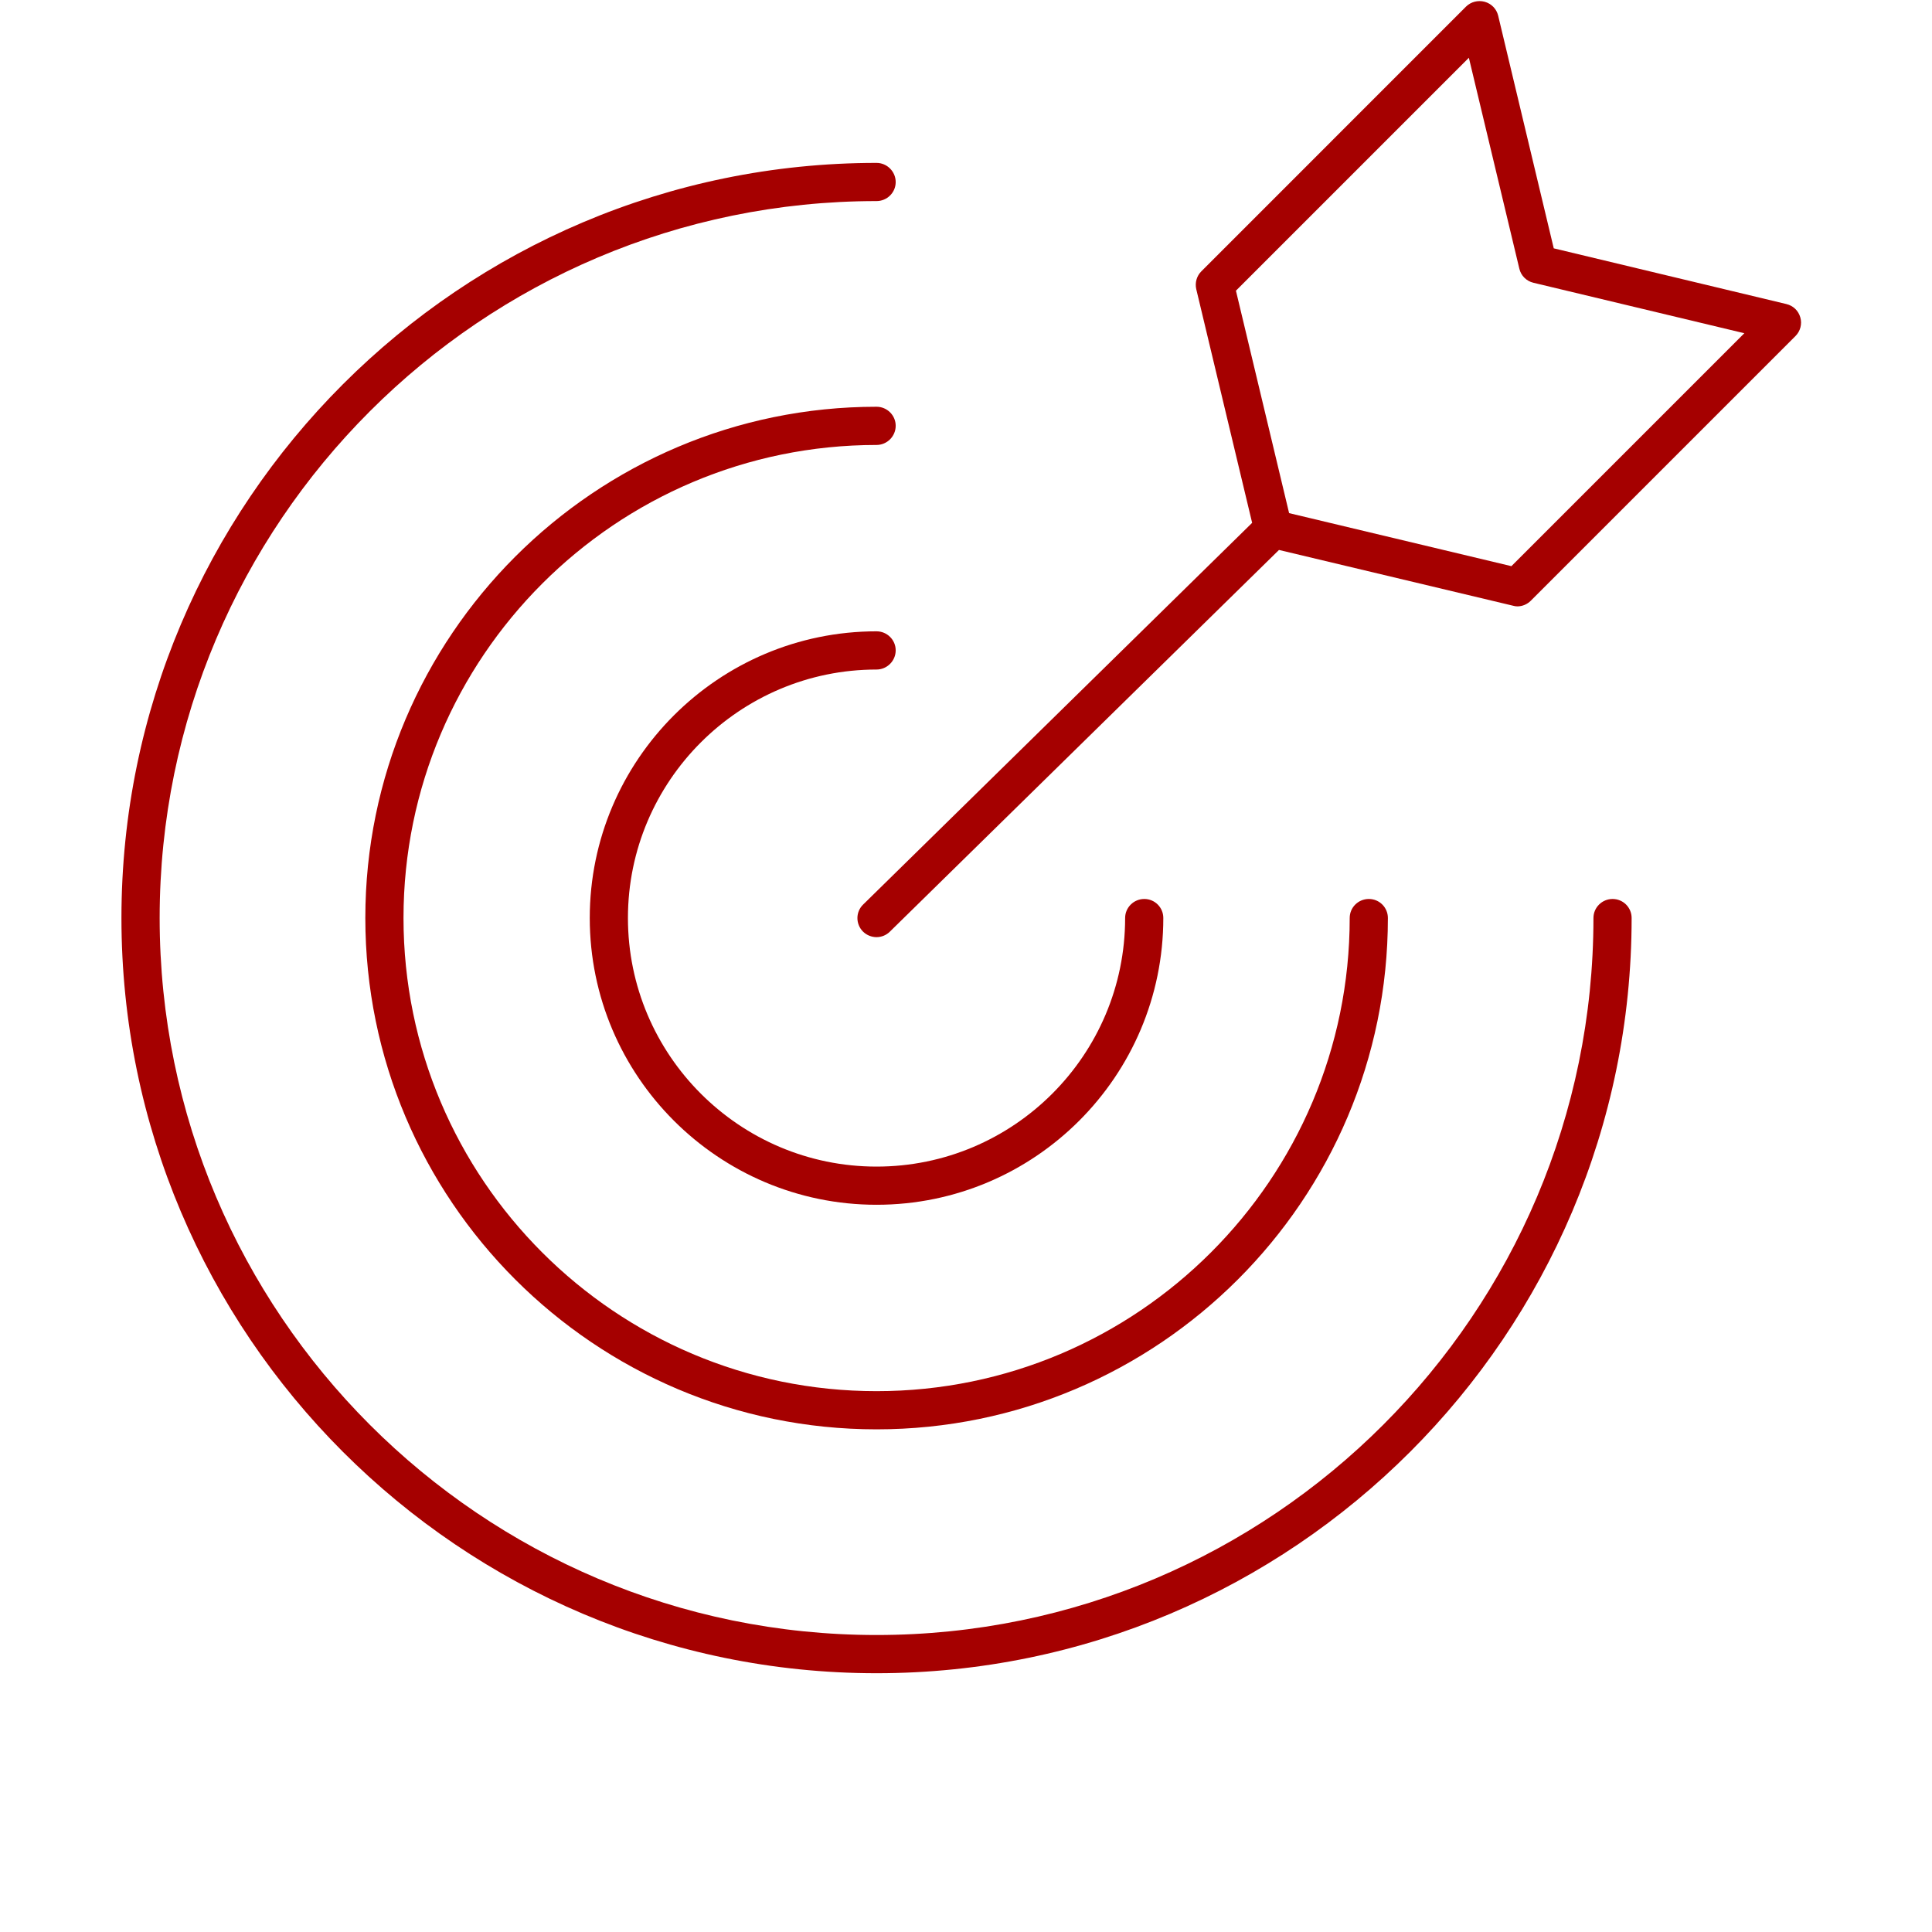
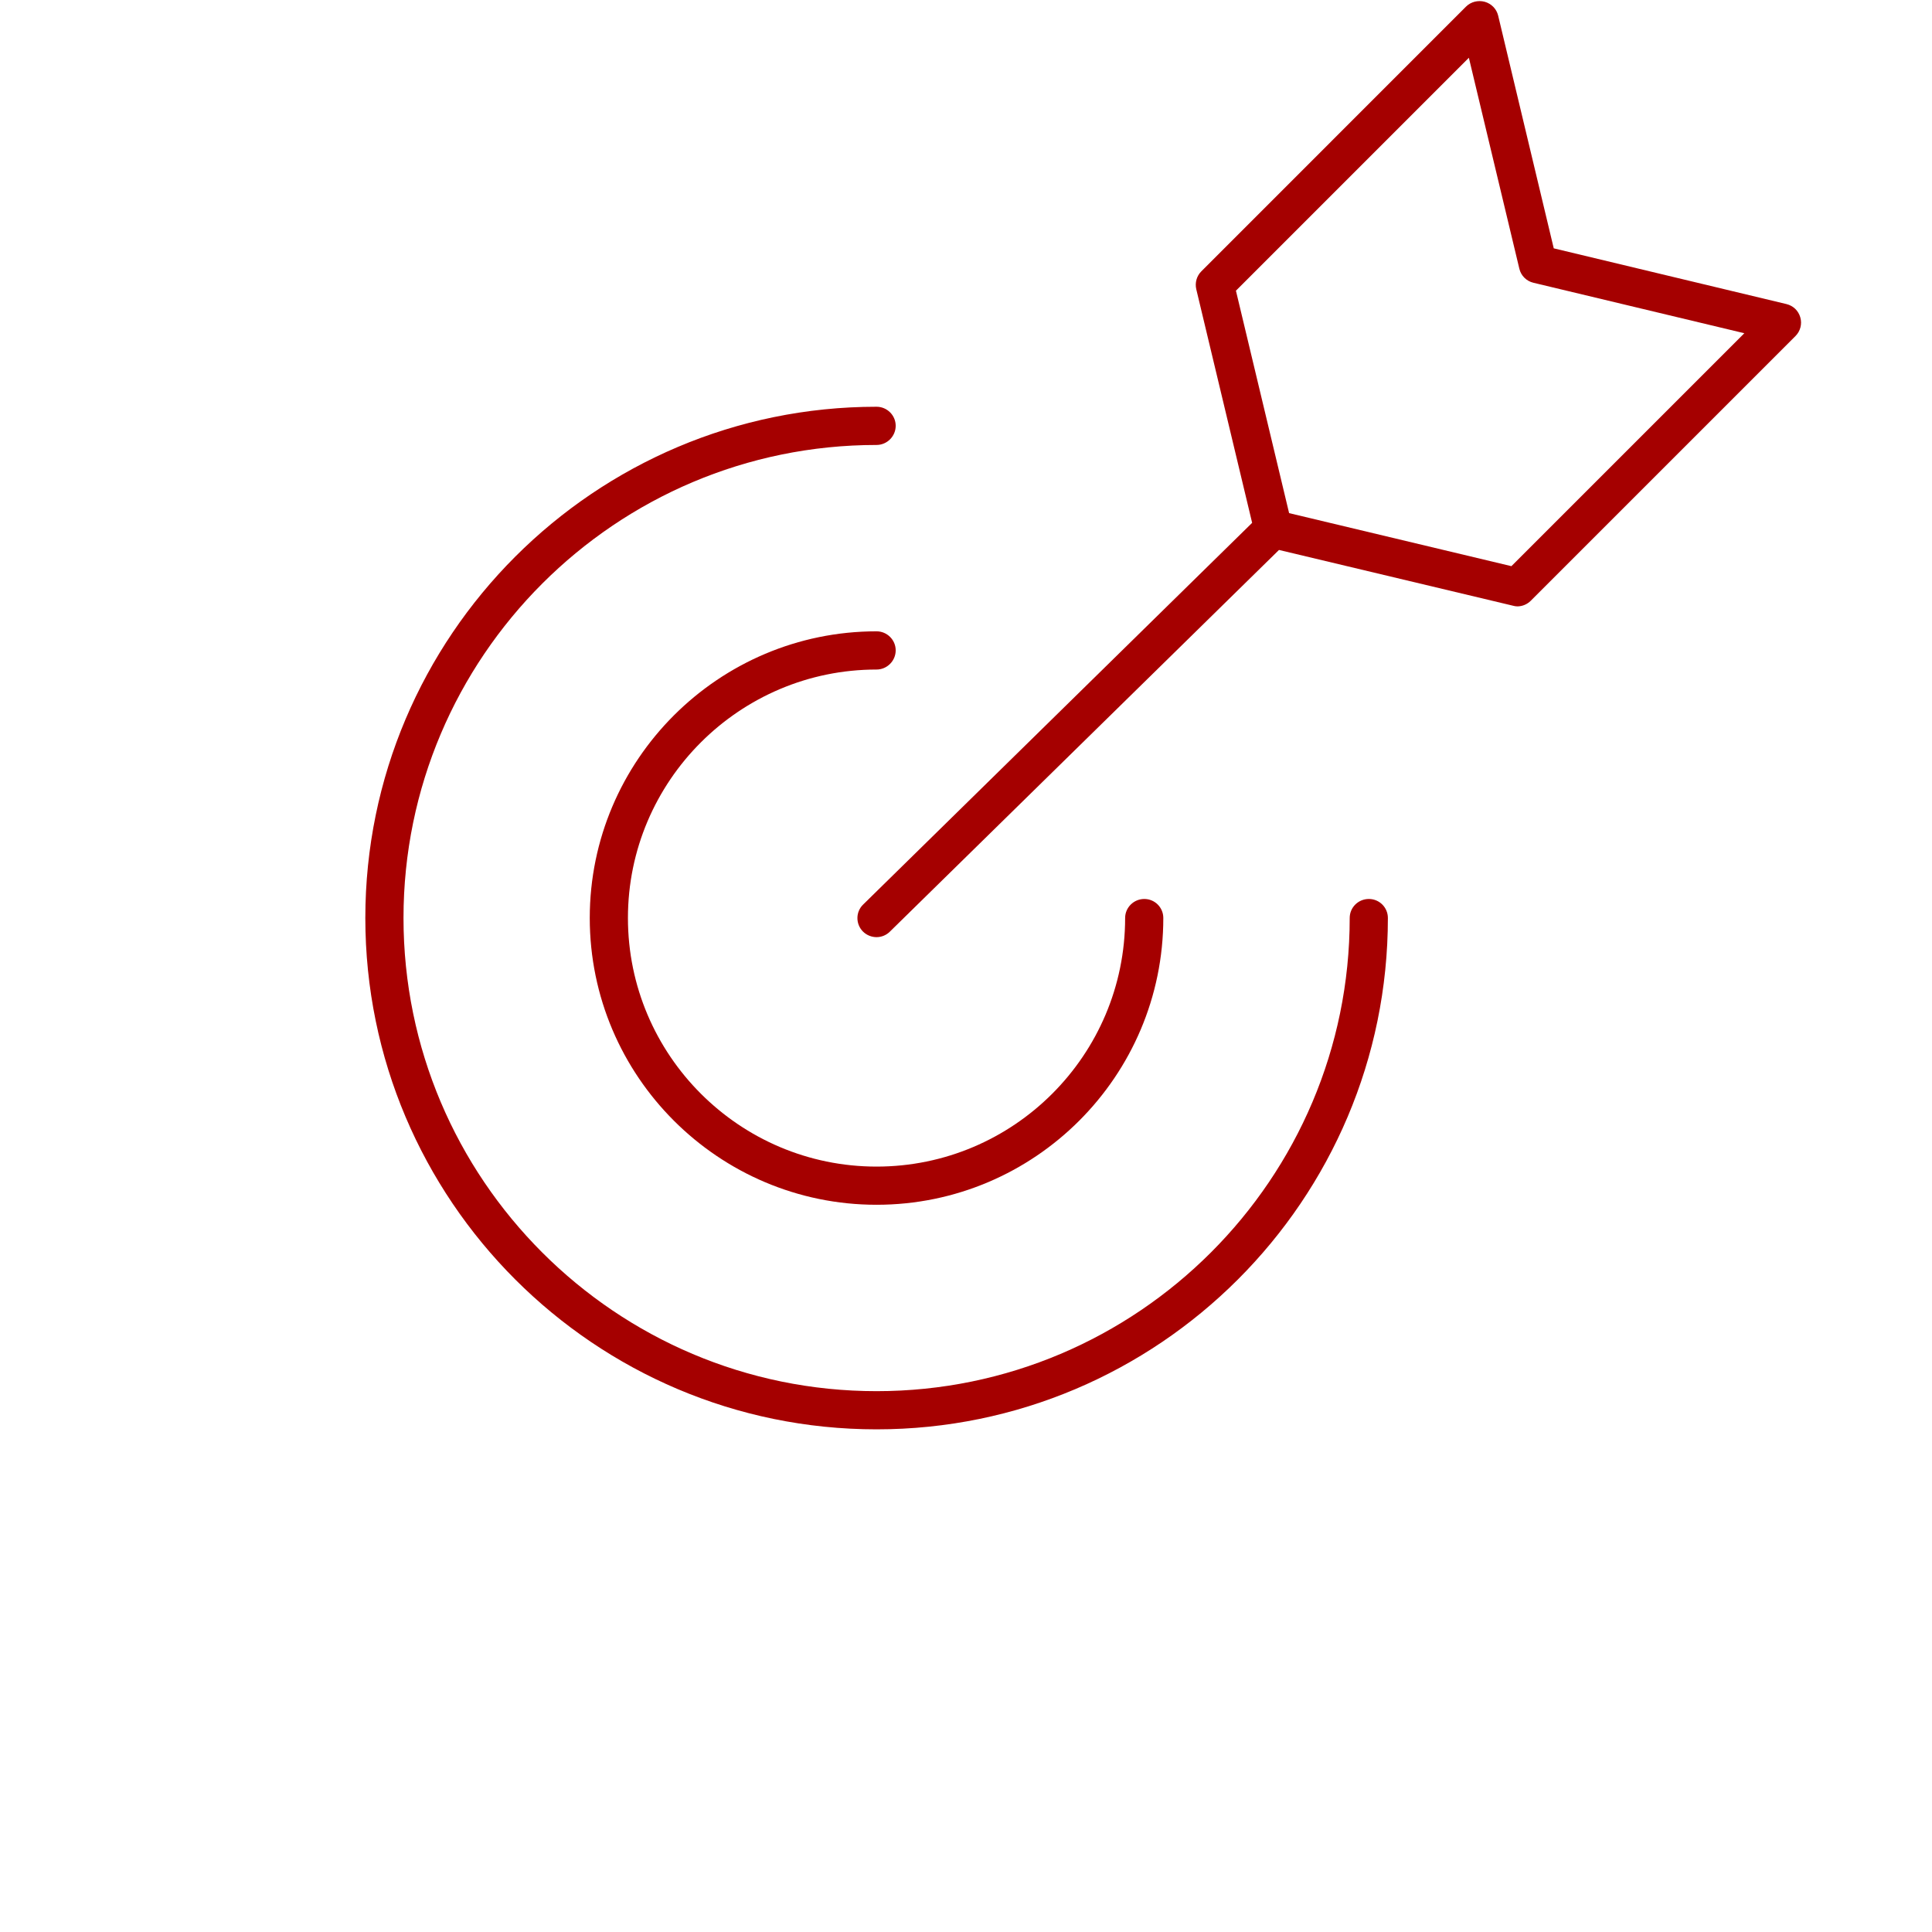
<svg xmlns="http://www.w3.org/2000/svg" width="65" zoomAndPan="magnify" viewBox="0 0 48.96 55.92" height="65" preserveAspectRatio="xMidYMid meet" version="1.0">
  <defs>
    <clipPath id="08dadad154">
-       <path d="M 0.016 4 L 44 4 L 44 48.68 L 0.016 48.68 Z M 0.016 4 " clip-rule="nonzero" />
-     </clipPath>
+       </clipPath>
    <clipPath id="12538f441c">
      <path d="M 21 0 L 48.695 0 L 48.695 28 L 21 28 Z M 21 0 " clip-rule="nonzero" />
    </clipPath>
  </defs>
  <path fill="#a50000" d="M 21.891 19.379 C 22.195 19.379 22.445 19.129 22.445 18.824 C 22.445 18.52 22.195 18.273 21.891 18.273 C 17.316 18.273 13.59 21.996 13.59 26.57 C 13.59 31.148 17.316 34.871 21.891 34.871 C 26.469 34.871 30.191 31.148 30.191 26.57 C 30.191 26.266 29.945 26.02 29.641 26.02 C 29.336 26.02 29.086 26.266 29.086 26.57 C 29.086 30.539 25.859 33.766 21.891 33.766 C 17.926 33.766 14.695 30.539 14.695 26.57 C 14.695 22.605 17.926 19.379 21.891 19.379 " fill-opacity="1" fill-rule="nonzero" />
  <path fill="#a50000" d="M 21.891 11.773 C 13.73 11.773 7.094 18.414 7.094 26.57 C 7.094 34.734 13.73 41.371 21.891 41.371 C 30.051 41.371 36.691 34.734 36.691 26.57 C 36.691 26.266 36.445 26.02 36.141 26.02 C 35.832 26.02 35.586 26.266 35.586 26.57 C 35.586 34.125 29.441 40.266 21.891 40.266 C 14.34 40.266 8.199 34.125 8.199 26.57 C 8.199 19.02 14.34 12.879 21.891 12.879 C 22.195 12.879 22.445 12.629 22.445 12.324 C 22.445 12.02 22.195 11.773 21.891 11.773 " fill-opacity="1" fill-rule="nonzero" />
  <g clip-path="url(#08dadad154)">
-     <path fill="#a50000" d="M 43.195 26.02 C 42.891 26.02 42.641 26.266 42.641 26.57 C 42.641 38.016 33.332 47.324 21.891 47.324 C 10.449 47.324 1.141 38.016 1.141 26.57 C 1.141 15.129 10.449 5.82 21.891 5.82 C 22.195 5.82 22.445 5.574 22.445 5.27 C 22.445 4.965 22.195 4.715 21.891 4.715 C 9.84 4.715 0.035 14.52 0.035 26.57 C 0.035 38.625 9.84 48.43 21.891 48.43 C 33.941 48.43 43.746 38.625 43.746 26.57 C 43.746 26.266 43.5 26.02 43.195 26.02 " fill-opacity="1" fill-rule="nonzero" />
-   </g>
+     </g>
  <g clip-path="url(#12538f441c)">
    <path fill="#a50000" d="M 40.266 16.387 L 33.832 14.852 L 32.293 8.414 L 39.035 1.672 L 40.496 7.777 C 40.543 7.98 40.703 8.137 40.902 8.184 L 47.008 9.645 Z M 48.629 9.188 C 48.574 8.992 48.422 8.848 48.227 8.801 L 41.492 7.188 L 39.883 0.453 C 39.836 0.258 39.688 0.105 39.492 0.051 C 39.301 0 39.094 0.051 38.953 0.191 L 31.293 7.852 C 31.156 7.988 31.102 8.184 31.145 8.371 L 32.762 15.133 L 21.504 26.18 C 21.285 26.391 21.281 26.742 21.496 26.961 C 21.605 27.07 21.75 27.125 21.891 27.125 C 22.031 27.125 22.172 27.07 22.277 26.965 L 33.539 15.918 L 40.309 17.531 C 40.352 17.543 40.395 17.551 40.438 17.551 C 40.582 17.551 40.723 17.492 40.828 17.387 L 48.488 9.727 C 48.629 9.586 48.684 9.379 48.629 9.188 " fill-opacity="1" fill-rule="nonzero" />
  </g>
</svg>